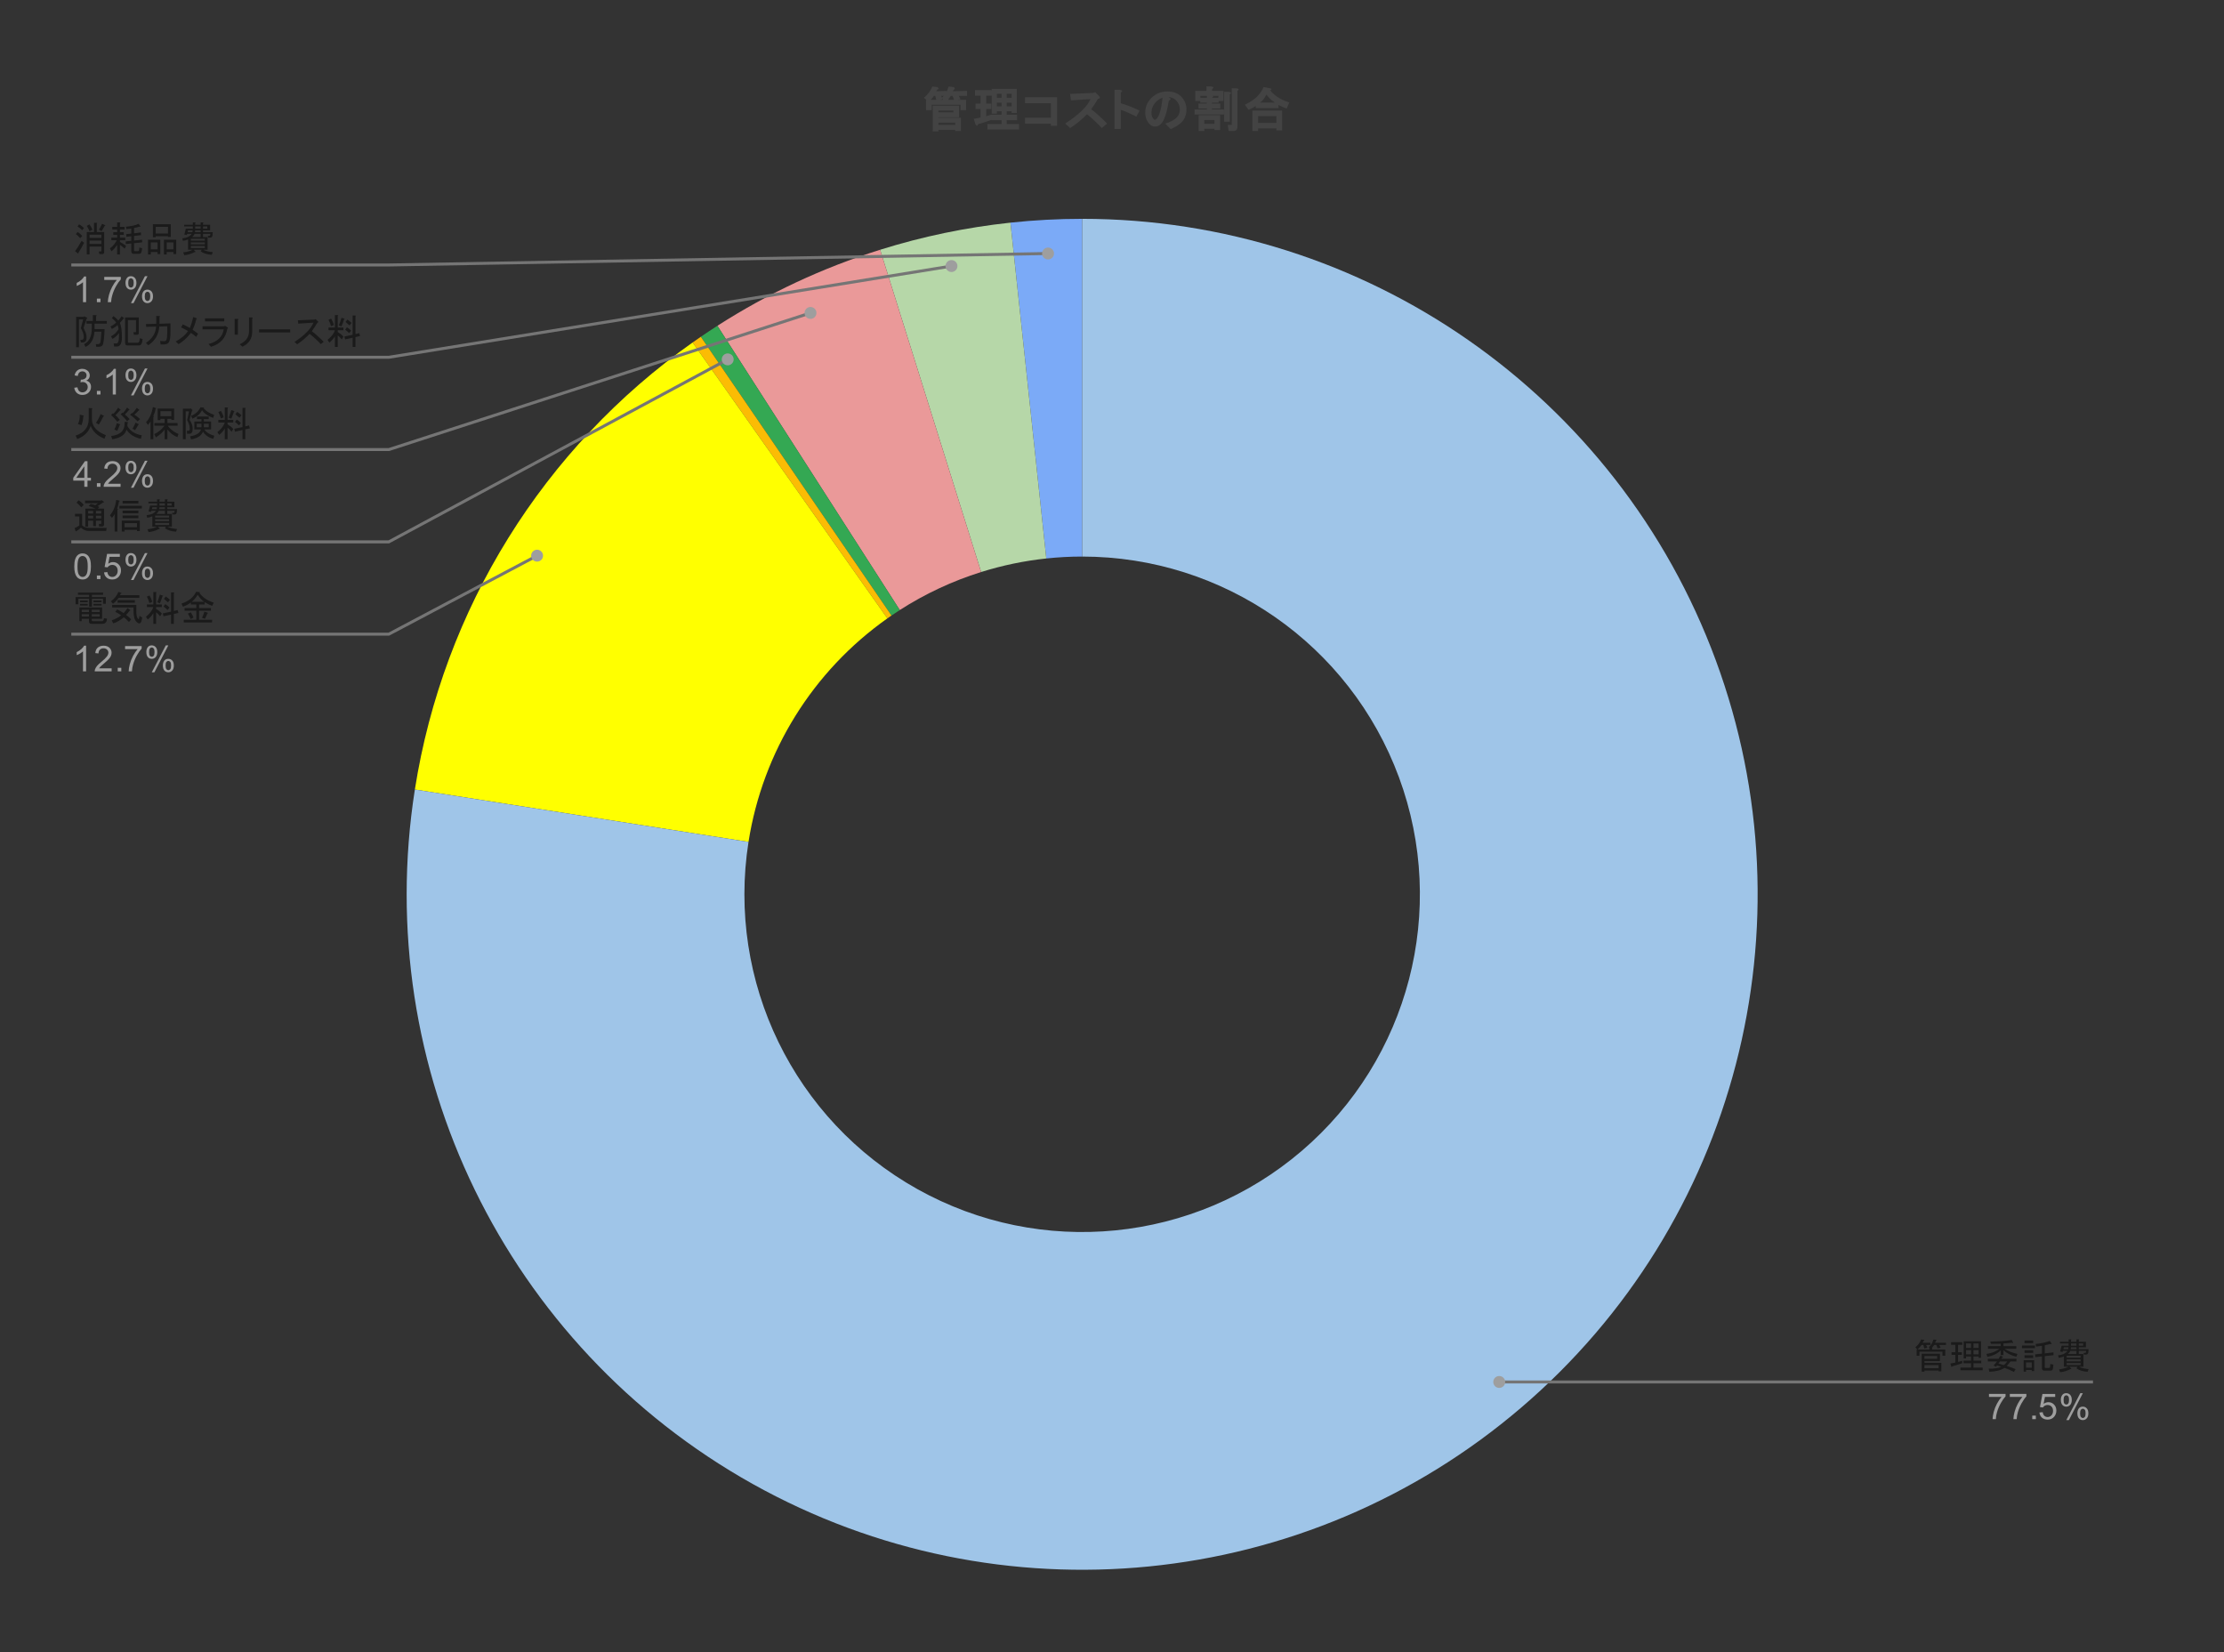
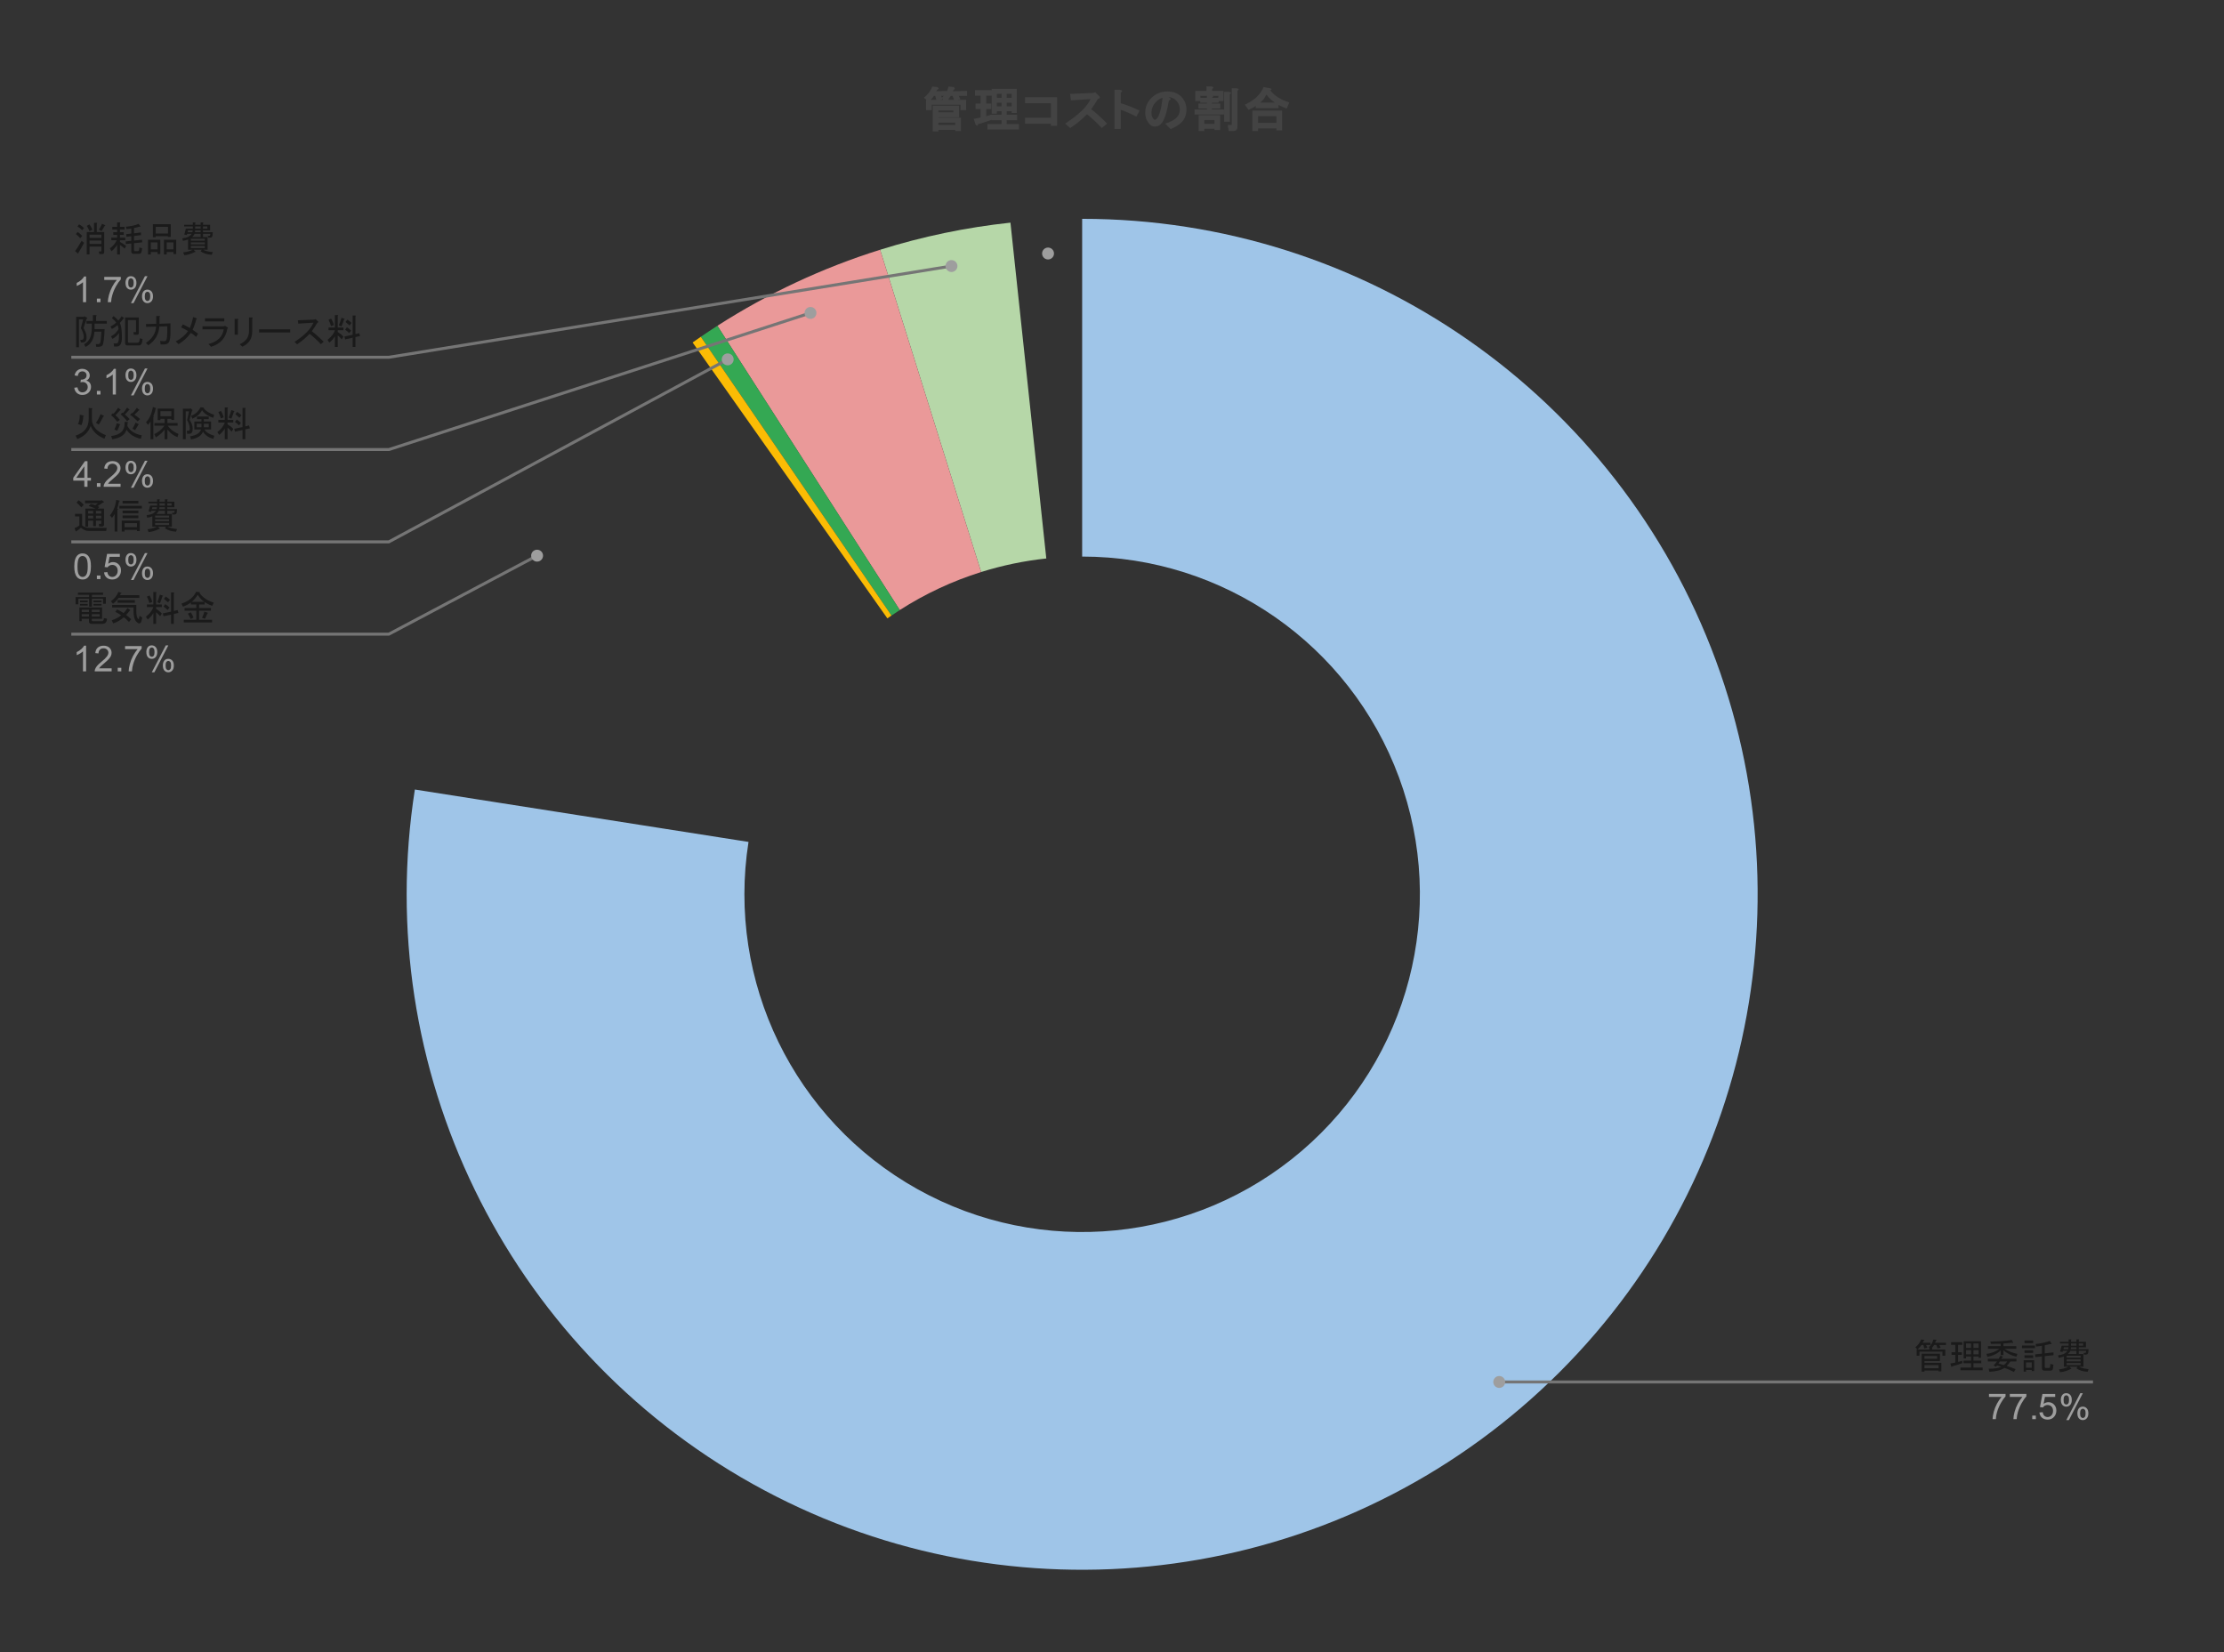
<svg xmlns="http://www.w3.org/2000/svg" version="1.1" viewBox="0.0 0.0 747.0 555.0" fill="none" stroke="none" stroke-linecap="square" stroke-miterlimit="10" width="747" height="555">
  <rect x="0.0" y="0.0" width="747.0" height="555.0" fill="#333333" stroke="none" />
  <path fill="#ffffff" fill-opacity="0.0" d="M0 0L747.0 0L747.0 555.0L0 555.0L0 0Z" fill-rule="nonzero" />
-   <path fill="#7baaf7" d="M339.389 74.782C347.389 73.928 355.429 73.5 363.475 73.5L363.475 186.938C359.452 186.938 355.432 187.151 351.432 187.579Z" fill-rule="nonzero" />
  <path fill="#b6d7a8" d="M295.608 83.889C309.866 79.419 324.531 76.369 339.389 74.782L351.432 187.579C344.003 188.372 336.671 189.897 329.541 192.132Z" fill-rule="nonzero" />
  <path fill="#ea9999" d="M240.954 109.427C257.954 98.52 276.334 89.931 295.608 83.889L329.541 192.132C319.905 195.153 310.715 199.447 302.215 204.901Z" fill-rule="nonzero" />
  <path fill="#34a853" d="M235.389 113.115C237.226 111.858 239.081 110.629 240.954 109.427L302.215 204.901C301.278 205.502 300.351 206.117 299.432 206.745Z" fill-rule="nonzero" />
  <path fill="#fbbc04" d="M232.633 115.03C233.547 114.385 234.466 113.746 235.389 113.115L299.432 206.745C298.971 207.061 298.511 207.38 298.054 207.703Z" fill-rule="nonzero" />
-   <path fill="#ffff00" d="M139.345 265.186C148.861 204.58 182.515 150.411 232.633 115.03L298.054 207.703C272.995 225.393 256.168 252.478 251.41 282.781Z" fill-rule="nonzero" />
  <path fill="#9fc5e8" d="M363.475 73.5C458.462 73.5 543.394 132.673 576.301 221.778C609.207 310.883 583.122 411.055 510.935 472.793C438.748 534.531 335.742 544.764 252.82 498.435C169.897 452.106 124.613 359.024 139.345 265.186L251.41 282.781C244.044 329.7 266.686 376.24 308.147 399.405C349.609 422.569 401.111 417.453 437.205 386.584C473.299 355.715 486.341 305.629 469.888 261.076C453.434 216.524 410.969 186.938 363.475 186.938Z" fill-rule="nonzero" />
  <path fill="#1a1a1a" d="M28.247 81.547Q27.309 83.375 26.325 84.922Q26.419 85.391 26.184 85.156L25.2 84.312Q26.044 83.328 27.403 80.891L28.247 81.547ZM33.216 77.141Q33.684 76.438 34.294 75.172L35.231 75.594Q35.559 75.828 35.184 75.828Q34.434 77.188 34.106 77.609L33.216 77.141ZM26.934 80.0Q26.231 79.156 25.481 78.641L26.044 77.938Q26.887 78.406 27.637 79.25L26.934 80.0ZM34.059 82.812L30.075 82.812L30.075 85.438L29.137 85.438L29.137 77.938L31.575 77.938L31.575 74.844L32.466 74.844Q32.841 74.891 32.513 75.125L32.513 77.938L34.997 77.938L34.997 84.688Q34.997 85.344 34.341 85.344L33.356 85.344L33.216 84.453L33.872 84.453Q34.059 84.453 34.059 84.266L34.059 82.812ZM30.075 77.656Q29.653 76.672 29.137 75.875L30.028 75.359Q30.684 76.203 31.059 77.188L30.075 77.656ZM30.075 78.828L30.075 79.906L34.059 79.906L34.059 78.828L30.075 78.828ZM30.075 81.922L34.059 81.922L34.059 80.797L30.075 80.797L30.075 81.922ZM27.591 77.328Q26.887 76.578 26.044 76.062L26.559 75.359Q27.544 75.875 28.2 76.625L27.591 77.328ZM44.091 81.781L42.263 81.969L42.216 81.078L44.091 80.891L44.091 79.344L42.45 79.531L42.403 78.641L44.091 78.453L44.091 76.766Q43.106 76.906 42.497 76.953L42.263 76.156Q45.216 75.875 46.528 75.172L47.184 76.016Q47.231 76.25 46.903 76.109Q46.013 76.391 45.028 76.578L45.028 78.359L47.325 78.078L47.372 78.969L45.028 79.25L45.028 80.797L47.7 80.516L47.747 81.406L45.028 81.688L45.028 84.031Q45.028 84.359 45.309 84.359L46.294 84.359Q46.669 84.359 46.716 83.938L46.809 83.141L47.747 83.375L47.559 84.5Q47.419 85.25 46.716 85.25L44.934 85.25Q44.091 85.25 44.091 84.406L44.091 81.781ZM41.888 83.516Q40.95 82.672 40.294 82.25L40.294 85.484L39.356 85.484L39.356 82.25Q38.419 83.656 37.434 84.406L36.919 83.422Q38.419 82.344 39.216 80.703L37.388 80.703L37.388 79.812L39.356 79.812L39.356 78.875L38.044 78.875L38.044 77.984L39.356 77.984L39.356 77.094L37.716 77.094L37.716 76.203L39.356 76.203L39.356 74.703L40.247 74.703Q40.622 74.75 40.294 74.984L40.294 76.203L41.841 76.203L41.841 77.094L40.294 77.094L40.294 77.984L41.559 77.984L41.559 78.875L40.294 78.875L40.294 79.812L42.075 79.812L42.075 80.703L40.294 80.703L40.294 81.266Q41.231 81.734 42.356 82.578L41.888 83.516ZM56.419 79.344L52.294 79.344L52.294 79.672L51.356 79.672L51.356 75.312L57.356 75.312L57.356 79.578L56.419 79.578L56.419 79.344ZM52.294 78.453L56.419 78.453L56.419 76.203L52.294 76.203L52.294 78.453ZM58.247 84.641L55.997 84.641L55.997 85.484L55.059 85.484L55.059 80.516L59.184 80.516L59.184 85.344L58.247 85.344L58.247 84.641ZM55.997 81.406L55.997 83.75L58.247 83.75L58.247 81.406L55.997 81.406ZM50.653 81.406L50.653 83.75L52.903 83.75L52.903 81.406L50.653 81.406ZM52.903 84.641L50.653 84.641L50.653 85.484L49.716 85.484L49.716 80.516L53.841 80.516L53.841 85.344L52.903 85.344L52.903 84.641ZM67.763 83.891L65.044 83.891L65.653 84.5Q65.747 84.688 65.372 84.688Q63.591 85.578 61.903 85.719L61.528 84.781Q63.731 84.453 64.716 83.891L63.169 83.891L63.169 80.422Q62.419 80.75 61.434 80.891L61.247 80.047Q63.544 79.812 64.388 78.547L62.841 78.547L62.747 78.922L61.903 78.781L62.419 76.812L64.763 76.812L64.763 76.062L61.856 76.062L61.856 75.5L64.763 75.5L64.763 74.703L65.513 74.703Q65.888 74.75 65.559 74.984L65.559 75.5L67.388 75.5L67.388 74.703L68.138 74.703Q68.513 74.75 68.184 74.984L68.184 75.5L70.575 75.5L70.575 77.375L68.184 77.375L68.184 77.984L71.466 77.984L71.372 79.062Q71.325 79.812 70.528 79.812L69.919 79.812L69.778 79.25L70.2 79.25Q70.575 79.25 70.622 78.828L70.669 78.547L68.184 78.547L68.184 79.625L69.731 79.625L69.731 83.891L68.231 83.891Q69.45 84.5 71.466 84.688L71.138 85.578Q68.747 85.438 67.388 84.406L67.763 83.891ZM65.325 78.547Q65.184 79.016 64.528 79.625L67.388 79.625L67.388 78.547L65.325 78.547ZM68.794 80.188L64.106 80.188L64.106 80.844L68.794 80.844L68.794 80.188ZM64.106 82.062L68.794 82.062L68.794 81.406L64.106 81.406L64.106 82.062ZM68.794 82.625L64.106 82.625L64.106 83.328L68.794 83.328L68.794 82.625ZM64.622 77.984Q64.669 77.75 64.716 77.375L63.169 77.375L63.028 77.984L64.622 77.984ZM67.388 77.984L67.388 77.375L65.559 77.375Q65.513 77.75 65.466 77.984L67.388 77.984ZM69.638 76.812L69.638 76.062L68.184 76.062L68.184 76.812L69.638 76.812ZM67.388 76.812L67.388 76.062L65.559 76.062L65.559 76.812L67.388 76.812Z" fill-rule="nonzero" />
  <path fill="#9e9e9e" d="M28.919 101.5L27.872 101.5L27.872 94.781Q27.481 95.141 26.856 95.516Q26.247 95.875 25.762 96.047L25.762 95.031Q26.637 94.609 27.294 94.031Q27.966 93.438 28.247 92.875L28.919 92.875L28.919 101.5ZM32.544 101.5L32.544 100.297L33.747 100.297L33.747 101.5L32.544 101.5ZM35.013 94.031L35.013 93.016L40.575 93.016L40.575 93.844Q39.763 94.719 38.95 96.172Q38.153 97.609 37.716 99.141Q37.388 100.219 37.309 101.5L36.216 101.5Q36.231 100.484 36.606 99.047Q36.997 97.609 37.7 96.281Q38.419 94.953 39.231 94.031L35.013 94.031ZM42.153 94.969Q42.153 94.047 42.606 93.406Q43.075 92.766 43.95 92.766Q44.763 92.766 45.294 93.344Q45.825 93.922 45.825 95.031Q45.825 96.125 45.278 96.719Q44.747 97.297 43.966 97.297Q43.184 97.297 42.669 96.719Q42.153 96.141 42.153 94.969ZM43.981 93.484Q43.591 93.484 43.325 93.828Q43.075 94.172 43.075 95.078Q43.075 95.906 43.325 96.25Q43.591 96.578 43.981 96.578Q44.388 96.578 44.638 96.234Q44.903 95.891 44.903 95.0Q44.903 94.156 44.638 93.828Q44.372 93.484 43.981 93.484ZM43.981 101.812L48.684 92.766L49.544 92.766L44.856 101.812L43.981 101.812ZM47.7 99.484Q47.7 98.562 48.153 97.922Q48.622 97.281 49.513 97.281Q50.325 97.281 50.856 97.859Q51.388 98.422 51.388 99.547Q51.388 100.641 50.841 101.234Q50.309 101.812 49.513 101.812Q48.747 101.812 48.216 101.234Q47.7 100.656 47.7 99.484ZM49.544 98.0Q49.138 98.0 48.872 98.344Q48.622 98.688 48.622 99.594Q48.622 100.406 48.888 100.75Q49.153 101.094 49.544 101.094Q49.934 101.094 50.2 100.75Q50.466 100.406 50.466 99.5Q50.466 98.672 50.2 98.344Q49.934 98.0 49.544 98.0Z" fill-rule="nonzero" />
-   <path stroke="#757575" stroke-width="1.0" stroke-linecap="butt" d="M24.45 89.0L130.6 89.0L352.018 85.148" fill-rule="nonzero" />
  <path fill="#9e9e9e" d="M354.018 85.148C354.018 84.044 353.122 83.148 352.018 83.148C350.913 83.148 350.018 84.044 350.018 85.148C350.018 86.253 350.913 87.148 352.018 87.148C353.122 87.148 354.018 86.253 354.018 85.148" fill-rule="nonzero" />
  <path fill="#1a1a1a" d="M31.716 111.422Q31.434 115.266 28.716 116.531L28.247 115.594Q30.825 114.328 30.825 110.25L30.825 108.703L29.044 108.703L29.044 107.812L31.2 107.812L31.2 105.844L32.231 105.844Q32.7 105.938 32.278 106.219L32.278 107.812L35.888 107.812L35.888 108.703L31.762 108.703L31.762 110.531L35.138 110.531Q34.95 114.656 34.575 115.688Q34.294 116.484 33.075 116.484L32.325 116.484L32.184 115.594L32.888 115.594Q33.497 115.594 33.684 115.078Q33.872 114.516 34.059 111.422L31.716 111.422ZM28.997 112.453Q29.419 115.031 27.731 115.031L27.169 115.031L26.981 114.141L27.45 114.141Q28.247 114.141 28.106 112.734Q28.012 111.797 27.169 110.203L27.919 107.297L26.512 107.297L26.512 116.625L25.575 116.625L25.575 106.406L28.2 106.406L28.294 106.219L29.278 106.734Q29.466 106.922 29.137 106.969L28.059 110.156Q28.856 111.656 28.997 112.453ZM46.106 115.125Q46.763 115.125 46.856 114.375L46.95 113.625L47.888 113.859L47.794 114.609Q47.606 116.016 46.669 116.016L42.778 116.016Q42.028 116.016 42.028 115.219L42.028 106.641L46.622 106.641L46.622 111.797Q46.622 112.453 46.013 112.453L44.981 112.453L44.794 111.562L45.497 111.562Q45.684 111.562 45.684 111.375L45.684 107.531L42.966 107.531L42.966 114.75Q42.966 115.125 43.294 115.125L46.106 115.125ZM40.95 113.344Q40.95 116.391 39.216 116.391L38.325 116.391L38.184 115.359L39.075 115.359Q39.966 115.359 39.966 113.062Q39.966 112.406 39.966 111.891Q38.888 113.297 37.763 113.812L37.294 112.969Q38.841 112.172 39.825 110.531Q39.638 109.453 39.497 109.172Q38.653 109.969 37.575 110.484L37.106 109.641Q38.231 109.125 39.028 108.328Q38.606 107.672 37.575 106.828L38.138 106.172Q39.169 106.922 39.731 107.672Q40.341 107.016 40.856 106.219L41.653 106.828Q41.794 107.016 41.466 107.016Q40.856 107.812 40.247 108.469Q40.95 109.781 40.95 113.344ZM56.184 109.594L53.513 109.688Q53.231 113.672 49.809 115.969L49.013 115.172Q52.247 113.016 52.434 109.688L49.106 109.781L49.013 108.844L52.481 108.75L52.481 106.125L53.466 106.125Q53.981 106.219 53.559 106.5L53.559 108.75L57.263 108.609L57.263 111.516Q57.263 113.812 56.841 114.75Q56.419 115.688 55.059 115.688L53.934 115.688L53.794 114.516Q54.497 114.609 55.013 114.609Q55.716 114.609 55.903 114.141Q56.184 113.391 56.184 111.516L56.184 109.594ZM59.013 114.703Q61.872 113.156 63.138 111.188Q61.825 110.391 60.841 109.969L61.403 108.938Q62.434 109.406 63.747 110.156Q64.403 108.797 64.872 106.5L65.997 106.875Q66.325 106.969 65.95 107.156Q65.341 109.5 64.684 110.766Q65.809 111.516 66.513 112.078L65.903 113.156Q64.966 112.359 64.122 111.797Q62.388 114.141 59.997 115.594L59.013 114.703ZM70.028 115.547Q74.575 114.375 75.138 110.625L68.013 110.625L68.013 109.594L75.184 109.594L75.606 109.453L76.45 109.969Q76.731 110.203 76.356 110.391Q75.606 115.078 70.872 116.484L70.028 115.547ZM75.325 107.953L68.856 107.953L68.856 106.922L75.325 106.922L75.325 107.953ZM84.716 111.375Q84.716 114.891 81.434 116.438L80.497 115.641Q83.591 114.234 83.638 111.328L83.638 106.641L84.622 106.641Q85.091 106.734 84.716 107.016L84.716 111.375ZM79.888 112.406L78.809 112.406L78.809 107.109L79.841 107.109Q80.309 107.156 79.888 107.484L79.888 112.406ZM87.013 111.656L87.013 110.625L97.466 110.625L97.466 111.656L87.013 111.656ZM104.731 111.234Q106.747 112.781 108.716 114.797L107.778 115.594Q105.809 113.531 103.981 112.125Q102.153 114.094 99.809 115.641L98.919 114.844Q103.888 111.609 105.294 108.375L100.184 108.703L100.044 107.578L105.481 107.344L106.044 107.203L106.794 107.953Q107.122 108.281 106.606 108.375Q105.716 109.922 104.731 111.234ZM110.013 114.141Q111.981 112.594 112.497 110.906L110.341 110.906L110.341 110.016L112.497 110.016L112.497 105.844L113.388 105.844Q113.763 105.891 113.434 106.125L113.434 110.016L115.356 110.016L115.356 110.906L113.434 110.906L113.434 111.516Q114.606 112.219 115.356 113.062L114.794 114.0Q114.044 113.109 113.434 112.641L113.434 116.531L112.497 116.531L112.497 112.922Q111.888 114.047 110.622 115.078L110.013 114.141ZM113.809 109.266Q114.278 108.234 114.7 106.734L115.684 107.062Q115.919 107.25 115.591 107.25Q115.122 108.656 114.7 109.641L113.809 109.266ZM111.231 107.016Q111.888 108.141 112.122 109.172L111.184 109.547Q110.95 108.609 110.341 107.391L111.231 107.016ZM119.341 105.984Q119.716 106.031 119.388 106.266L119.388 112.219L120.653 111.891L120.934 112.875L119.388 113.203L119.388 116.531L118.45 116.531L118.45 113.438L115.919 114.0L115.684 113.016L118.45 112.453L118.45 105.984L119.341 105.984ZM116.669 107.344Q117.559 107.906 118.075 108.469L117.419 109.312Q116.997 108.891 116.059 108.141L116.669 107.344ZM116.528 109.922Q117.231 110.344 117.934 111.047L117.278 111.891Q116.716 111.281 115.919 110.719L116.528 109.922Z" fill-rule="nonzero" />
  <path fill="#9e9e9e" d="M24.95 130.234L26.012 130.094Q26.184 130.984 26.622 131.391Q27.059 131.781 27.684 131.781Q28.434 131.781 28.95 131.266Q29.466 130.75 29.466 129.984Q29.466 129.266 28.981 128.797Q28.512 128.312 27.778 128.312Q27.481 128.312 27.028 128.438L27.153 127.5Q27.262 127.516 27.325 127.516Q27.997 127.516 28.528 127.172Q29.075 126.812 29.075 126.078Q29.075 125.5 28.684 125.125Q28.294 124.734 27.669 124.734Q27.059 124.734 26.637 125.125Q26.231 125.516 26.122 126.281L25.059 126.094Q25.247 125.047 25.934 124.469Q26.622 123.875 27.637 123.875Q28.341 123.875 28.934 124.188Q29.528 124.484 29.841 125.0Q30.153 125.516 30.153 126.109Q30.153 126.656 29.856 127.125Q29.559 127.578 28.981 127.844Q29.731 128.016 30.153 128.578Q30.575 129.125 30.575 129.969Q30.575 131.094 29.747 131.875Q28.934 132.656 27.684 132.656Q26.559 132.656 25.809 131.984Q25.059 131.297 24.95 130.234ZM32.544 132.5L32.544 131.297L33.747 131.297L33.747 132.5L32.544 132.5ZM38.919 132.5L37.872 132.5L37.872 125.781Q37.481 126.141 36.856 126.516Q36.247 126.875 35.763 127.047L35.763 126.031Q36.638 125.609 37.294 125.031Q37.966 124.438 38.247 123.875L38.919 123.875L38.919 132.5ZM42.153 125.969Q42.153 125.047 42.606 124.406Q43.075 123.766 43.95 123.766Q44.763 123.766 45.294 124.344Q45.825 124.922 45.825 126.031Q45.825 127.125 45.278 127.719Q44.747 128.297 43.966 128.297Q43.184 128.297 42.669 127.719Q42.153 127.141 42.153 125.969ZM43.981 124.484Q43.591 124.484 43.325 124.828Q43.075 125.172 43.075 126.078Q43.075 126.906 43.325 127.25Q43.591 127.578 43.981 127.578Q44.388 127.578 44.638 127.234Q44.903 126.891 44.903 126.0Q44.903 125.156 44.638 124.828Q44.372 124.484 43.981 124.484ZM43.981 132.812L48.684 123.766L49.544 123.766L44.856 132.812L43.981 132.812ZM47.7 130.484Q47.7 129.562 48.153 128.922Q48.622 128.281 49.513 128.281Q50.325 128.281 50.856 128.859Q51.388 129.422 51.388 130.547Q51.388 131.641 50.841 132.234Q50.309 132.812 49.513 132.812Q48.747 132.812 48.216 132.234Q47.7 131.656 47.7 130.484ZM49.544 129.0Q49.138 129.0 48.872 129.344Q48.622 129.688 48.622 130.594Q48.622 131.406 48.888 131.75Q49.153 132.094 49.544 132.094Q49.934 132.094 50.2 131.75Q50.466 131.406 50.466 130.5Q50.466 129.672 50.2 129.344Q49.934 129.0 49.544 129.0Z" fill-rule="nonzero" />
  <path stroke="#757575" stroke-width="1.0" stroke-linecap="butt" d="M24.45 120.0L130.6 120.0L319.583 89.36" fill-rule="nonzero" />
  <path fill="#9e9e9e" d="M321.583 89.36C321.583 88.256 320.688 87.36 319.583 87.36C318.479 87.36 317.583 88.256 317.583 89.36C317.583 90.465 318.479 91.36 319.583 91.36C320.688 91.36 321.583 90.465 321.583 89.36" fill-rule="nonzero" />
  <path fill="#1a1a1a" d="M30.45 143.031Q29.466 146.078 25.95 147.484L25.387 146.312Q29.794 144.906 29.794 140.734L29.794 137.031L30.872 137.125Q31.153 137.219 30.872 137.5L30.872 140.734Q30.872 144.344 35.559 146.172L35.091 147.344Q31.575 145.938 30.45 143.031ZM34.669 139.938Q33.778 141.812 33.169 142.609L32.231 142.0Q33.075 140.875 33.778 139.094L34.809 139.609Q35.091 139.75 34.669 139.938ZM26.184 142.422Q26.841 141.203 26.794 139.281L27.966 139.562Q28.341 139.703 27.966 139.891Q27.966 141.25 27.356 142.797L26.184 142.422ZM42.684 141.484Q41.888 140.359 40.528 139.141L41.091 138.578L41.325 138.719Q41.934 138.109 42.684 136.891L43.388 137.5Q43.622 137.781 43.294 137.734Q42.591 138.578 41.934 139.234Q42.638 139.75 43.528 140.781L42.684 141.484ZM37.903 138.812L38.138 138.953Q38.934 138.109 39.684 136.938L40.434 137.547Q40.669 137.828 40.341 137.781Q39.263 139.0 38.747 139.469Q39.309 139.844 40.247 141.016L39.403 141.672Q38.278 140.219 37.294 139.422L37.903 138.812ZM46.716 137.594Q46.95 137.875 46.622 137.828Q45.825 138.719 45.122 139.281Q46.059 139.844 47.044 140.734L46.247 141.531Q44.747 139.984 43.669 139.328L44.278 138.719L44.466 138.812Q45.216 138.062 45.966 136.984L46.716 137.594ZM42.778 143.031Q43.997 145.516 47.606 146.219L47.325 147.391Q43.95 146.641 42.497 144.297Q41.794 146.922 37.716 147.531L37.341 146.453Q41.841 145.891 41.841 142.375L41.888 141.672L42.872 141.766Q43.247 141.812 42.872 142.047L42.778 143.031ZM46.434 142.703Q45.919 143.688 45.356 144.484L44.513 143.969Q45.075 143.078 45.544 141.953L46.575 142.469Q46.763 142.656 46.434 142.703ZM40.2 142.75Q39.872 143.734 39.356 144.719L38.419 144.25Q38.981 143.266 39.216 142.141L40.341 142.516Q40.528 142.703 40.2 142.75ZM55.294 144.297Q54.309 145.656 52.341 146.922L51.825 145.797Q53.841 144.906 55.247 142.984L51.872 142.984L51.872 142.094L55.294 142.094L55.294 140.688L53.888 140.688L53.888 141.109L52.95 141.109L52.95 137.219L58.481 137.219L58.481 141.062L57.544 141.062L57.544 140.688L56.231 140.688L56.231 142.094L59.653 142.094L59.653 142.984L56.325 142.984Q57.638 144.812 59.934 145.75L59.606 146.828Q57.638 146.078 56.231 144.25L56.231 147.531L55.294 147.531L55.294 144.297ZM52.247 137.312Q52.106 138.344 51.497 139.75L51.638 139.844Q51.825 140.031 51.497 140.078L51.497 147.531L50.559 147.531L50.559 141.578Q50.184 142.188 49.669 142.703L49.059 141.766Q50.747 140.125 51.356 136.703L52.388 137.078Q52.575 137.266 52.247 137.312ZM53.888 138.109L53.888 139.797L57.544 139.797L57.544 138.109L53.888 138.109ZM64.2 139.656Q66.356 138.859 67.341 136.797L68.466 136.891Q68.606 136.984 68.372 137.125Q69.591 138.578 71.934 139.328L71.606 140.359Q68.981 139.469 67.856 137.781Q66.966 139.562 64.622 140.641L64.2 139.656ZM63.731 143.828Q63.638 142.375 62.841 141.109L63.497 138.156L62.372 138.156L62.372 147.531L61.434 147.531L61.434 137.266L63.825 137.266L64.013 137.125L64.669 137.781L64.481 137.969L63.684 141.016Q64.669 142.469 64.716 143.828Q64.763 145.703 63.638 145.703L62.841 145.703L62.747 144.672L63.309 144.672Q63.778 144.672 63.731 143.828ZM68.184 145.0Q67.341 147.062 64.153 147.578L63.872 146.547Q66.919 146.078 67.528 144.25L65.278 144.25L65.278 141.578L67.669 141.578L67.669 140.781L66.169 140.781L66.169 139.891L70.106 139.891L70.106 140.781L68.466 140.781L68.466 141.578L70.903 141.578L70.903 144.25L68.653 144.25Q69.497 145.656 71.981 146.359L71.653 147.391Q69.356 146.828 68.184 145.0ZM68.466 143.5L70.106 143.5L70.106 142.328L68.466 142.328L68.466 143.5ZM66.075 143.5L67.669 143.5L67.669 142.328L66.075 142.328L66.075 143.5ZM73.013 145.141Q74.981 143.594 75.497 141.906L73.341 141.906L73.341 141.016L75.497 141.016L75.497 136.844L76.388 136.844Q76.763 136.891 76.434 137.125L76.434 141.016L78.356 141.016L78.356 141.906L76.434 141.906L76.434 142.516Q77.606 143.219 78.356 144.062L77.794 145.0Q77.044 144.109 76.434 143.641L76.434 147.531L75.497 147.531L75.497 143.922Q74.888 145.047 73.622 146.078L73.013 145.141ZM76.809 140.266Q77.278 139.234 77.7 137.734L78.684 138.062Q78.919 138.25 78.591 138.25Q78.122 139.656 77.7 140.641L76.809 140.266ZM74.231 138.016Q74.888 139.141 75.122 140.172L74.184 140.547Q73.95 139.609 73.341 138.391L74.231 138.016ZM82.341 136.984Q82.716 137.031 82.388 137.266L82.388 143.219L83.653 142.891L83.934 143.875L82.388 144.203L82.388 147.531L81.45 147.531L81.45 144.438L78.919 145.0L78.684 144.016L81.45 143.453L81.45 136.984L82.341 136.984ZM79.669 138.344Q80.559 138.906 81.075 139.469L80.419 140.312Q79.997 139.891 79.059 139.141L79.669 138.344ZM79.528 140.922Q80.231 141.344 80.934 142.047L80.278 142.891Q79.716 142.281 78.919 141.719L79.528 140.922Z" fill-rule="nonzero" />
  <path fill="#9e9e9e" d="M28.325 163.5L28.325 161.438L24.606 161.438L24.606 160.469L28.528 154.906L29.387 154.906L29.387 160.469L30.544 160.469L30.544 161.438L29.387 161.438L29.387 163.5L28.325 163.5ZM28.325 160.469L28.325 156.609L25.637 160.469L28.325 160.469ZM32.544 163.5L32.544 162.297L33.747 162.297L33.747 163.5L32.544 163.5ZM40.497 162.484L40.497 163.5L34.809 163.5Q34.809 163.125 34.934 162.766Q35.153 162.188 35.622 161.625Q36.106 161.062 37.013 160.328Q38.419 159.172 38.903 158.5Q39.403 157.828 39.403 157.234Q39.403 156.609 38.95 156.188Q38.497 155.75 37.778 155.75Q37.013 155.75 36.559 156.203Q36.106 156.656 36.091 157.469L35.013 157.359Q35.122 156.141 35.841 155.516Q36.575 154.875 37.809 154.875Q39.044 154.875 39.763 155.562Q40.481 156.25 40.481 157.266Q40.481 157.781 40.263 158.281Q40.059 158.766 39.559 159.328Q39.075 159.875 37.95 160.828Q36.997 161.625 36.716 161.922Q36.45 162.203 36.278 162.484L40.497 162.484ZM42.153 156.969Q42.153 156.047 42.606 155.406Q43.075 154.766 43.95 154.766Q44.763 154.766 45.294 155.344Q45.825 155.922 45.825 157.031Q45.825 158.125 45.278 158.719Q44.747 159.297 43.966 159.297Q43.184 159.297 42.669 158.719Q42.153 158.141 42.153 156.969ZM43.981 155.484Q43.591 155.484 43.325 155.828Q43.075 156.172 43.075 157.078Q43.075 157.906 43.325 158.25Q43.591 158.578 43.981 158.578Q44.388 158.578 44.638 158.234Q44.903 157.891 44.903 157.0Q44.903 156.156 44.638 155.828Q44.372 155.484 43.981 155.484ZM43.981 163.812L48.684 154.766L49.544 154.766L44.856 163.812L43.981 163.812ZM47.7 161.484Q47.7 160.562 48.153 159.922Q48.622 159.281 49.513 159.281Q50.325 159.281 50.856 159.859Q51.388 160.422 51.388 161.547Q51.388 162.641 50.841 163.234Q50.309 163.812 49.513 163.812Q48.747 163.812 48.216 163.234Q47.7 162.656 47.7 161.484ZM49.544 160.0Q49.138 160.0 48.872 160.344Q48.622 160.688 48.622 161.594Q48.622 162.406 48.888 162.75Q49.153 163.094 49.544 163.094Q49.934 163.094 50.2 162.75Q50.466 162.406 50.466 161.5Q50.466 160.672 50.2 160.344Q49.934 160.0 49.544 160.0Z" fill-rule="nonzero" />
  <path stroke="#757575" stroke-width="1.0" stroke-linecap="butt" d="M24.45 151.0L130.6 151.0L272.231 105.11" fill-rule="nonzero" />
  <path fill="#9e9e9e" d="M274.231 105.11C274.231 104.006 273.335 103.11 272.231 103.11C271.126 103.11 270.231 104.006 270.231 105.11C270.231 106.215 271.126 107.11 272.231 107.11C273.335 107.11 274.231 106.215 274.231 105.11" fill-rule="nonzero" />
  <path fill="#1a1a1a" d="M29.841 178.344Q28.387 178.344 27.169 177.219Q26.606 177.875 25.434 178.531L25.059 177.359Q25.575 177.219 26.653 176.516L26.653 173.469L25.2 173.469L25.2 172.578L27.591 172.578L27.591 176.469Q28.528 177.312 30.028 177.312L35.841 177.312L35.653 178.344L29.841 178.344ZM30.497 169.25Q31.669 169.531 31.997 169.672L32.888 169.016L28.575 169.016L28.575 168.125L33.919 168.125L34.153 167.984L34.856 168.5Q35.138 168.734 34.622 168.781L32.794 170.0L33.403 170.281L32.841 170.844L34.95 170.844L34.95 176.188Q34.95 176.844 34.294 176.844L33.263 176.844L33.216 175.953L33.825 175.953Q34.013 175.953 34.013 175.766L34.013 174.875L32.231 174.875L32.231 176.703L31.294 176.703L31.294 174.875L29.606 174.875L29.606 176.891L28.669 176.891L28.669 170.844L32.138 170.844Q30.169 170.047 29.794 169.953L30.497 169.25ZM32.231 171.594L32.231 172.484L34.013 172.484L34.013 171.594L32.231 171.594ZM29.606 171.594L29.606 172.484L31.294 172.484L31.294 171.594L29.606 171.594ZM31.294 173.234L29.606 173.234L29.606 174.125L31.294 174.125L31.294 173.234ZM34.013 173.234L32.231 173.234L32.231 174.125L34.013 174.125L34.013 173.234ZM26.372 168.031Q27.637 168.828 28.106 169.578L27.309 170.422Q26.559 169.484 25.716 168.828L26.372 168.031ZM36.919 173.094Q38.7 170.984 39.028 167.891L40.106 168.172Q40.294 168.359 39.966 168.453Q39.731 169.812 39.356 170.891Q39.872 170.938 39.45 171.219L39.45 178.531L38.513 178.531L38.513 172.625Q38.184 173.281 37.622 173.938L36.919 173.094ZM46.013 175.719L41.841 175.719L41.841 177.078L46.013 177.078L46.013 175.719ZM40.903 174.828L46.95 174.828L46.95 178.391L46.013 178.391L46.013 177.969L41.841 177.969L41.841 178.531L40.903 178.531L40.903 174.828ZM41.184 174.031L41.184 173.141L46.481 173.141L46.481 174.031L41.184 174.031ZM41.184 172.391L41.184 171.5L46.481 171.5L46.481 172.391L41.184 172.391ZM40.106 169.906L47.653 169.906L47.653 170.797L40.106 170.797L40.106 169.906ZM41.184 168.219L46.481 168.219L46.481 169.109L41.184 169.109L41.184 168.219ZM55.763 176.891L53.044 176.891L53.653 177.5Q53.747 177.688 53.372 177.688Q51.591 178.578 49.903 178.719L49.528 177.781Q51.731 177.453 52.716 176.891L51.169 176.891L51.169 173.422Q50.419 173.75 49.434 173.891L49.247 173.047Q51.544 172.812 52.388 171.547L50.841 171.547L50.747 171.922L49.903 171.781L50.419 169.812L52.763 169.812L52.763 169.062L49.856 169.062L49.856 168.5L52.763 168.5L52.763 167.703L53.513 167.703Q53.888 167.75 53.559 167.984L53.559 168.5L55.388 168.5L55.388 167.703L56.138 167.703Q56.513 167.75 56.184 167.984L56.184 168.5L58.575 168.5L58.575 170.375L56.184 170.375L56.184 170.984L59.466 170.984L59.372 172.062Q59.325 172.812 58.528 172.812L57.919 172.812L57.778 172.25L58.2 172.25Q58.575 172.25 58.622 171.828L58.669 171.547L56.184 171.547L56.184 172.625L57.731 172.625L57.731 176.891L56.231 176.891Q57.45 177.5 59.466 177.688L59.138 178.578Q56.747 178.438 55.388 177.406L55.763 176.891ZM53.325 171.547Q53.184 172.016 52.528 172.625L55.388 172.625L55.388 171.547L53.325 171.547ZM56.794 173.188L52.106 173.188L52.106 173.844L56.794 173.844L56.794 173.188ZM52.106 175.062L56.794 175.062L56.794 174.406L52.106 174.406L52.106 175.062ZM56.794 175.625L52.106 175.625L52.106 176.328L56.794 176.328L56.794 175.625ZM52.622 170.984Q52.669 170.75 52.716 170.375L51.169 170.375L51.028 170.984L52.622 170.984ZM55.388 170.984L55.388 170.375L53.559 170.375Q53.513 170.75 53.466 170.984L55.388 170.984ZM57.638 169.812L57.638 169.062L56.184 169.062L56.184 169.812L57.638 169.812ZM55.388 169.812L55.388 169.062L53.559 169.062L53.559 169.812L55.388 169.812Z" fill-rule="nonzero" />
  <path fill="#9e9e9e" d="M24.95 190.266Q24.95 188.734 25.262 187.812Q25.575 186.875 26.184 186.375Q26.809 185.875 27.747 185.875Q28.434 185.875 28.95 186.156Q29.481 186.438 29.825 186.969Q30.169 187.484 30.356 188.234Q30.544 188.984 30.544 190.266Q30.544 191.781 30.231 192.703Q29.934 193.625 29.309 194.141Q28.7 194.641 27.747 194.641Q26.512 194.641 25.794 193.75Q24.95 192.688 24.95 190.266ZM26.028 190.266Q26.028 192.375 26.528 193.078Q27.028 193.781 27.747 193.781Q28.481 193.781 28.966 193.078Q29.466 192.375 29.466 190.266Q29.466 188.141 28.966 187.453Q28.481 186.75 27.731 186.75Q27.012 186.75 26.575 187.359Q26.028 188.141 26.028 190.266ZM32.544 194.5L32.544 193.297L33.747 193.297L33.747 194.5L32.544 194.5ZM34.95 192.25L36.059 192.156Q36.184 192.969 36.622 193.375Q37.075 193.781 37.716 193.781Q38.466 193.781 38.997 193.203Q39.528 192.625 39.528 191.688Q39.528 190.781 39.013 190.266Q38.513 189.734 37.684 189.734Q37.184 189.734 36.763 189.969Q36.356 190.203 36.122 190.562L35.138 190.438L35.966 186.031L40.247 186.031L40.247 187.031L36.809 187.031L36.356 189.344Q37.122 188.797 37.966 188.797Q39.091 188.797 39.856 189.578Q40.638 190.359 40.638 191.594Q40.638 192.75 39.966 193.609Q39.138 194.641 37.716 194.641Q36.544 194.641 35.794 193.984Q35.059 193.328 34.95 192.25ZM42.153 187.969Q42.153 187.047 42.606 186.406Q43.075 185.766 43.95 185.766Q44.763 185.766 45.294 186.344Q45.825 186.922 45.825 188.031Q45.825 189.125 45.278 189.719Q44.747 190.297 43.966 190.297Q43.184 190.297 42.669 189.719Q42.153 189.141 42.153 187.969ZM43.981 186.484Q43.591 186.484 43.325 186.828Q43.075 187.172 43.075 188.078Q43.075 188.906 43.325 189.25Q43.591 189.578 43.981 189.578Q44.388 189.578 44.638 189.234Q44.903 188.891 44.903 188.0Q44.903 187.156 44.638 186.828Q44.372 186.484 43.981 186.484ZM43.981 194.812L48.684 185.766L49.544 185.766L44.856 194.812L43.981 194.812ZM47.7 192.484Q47.7 191.562 48.153 190.922Q48.622 190.281 49.513 190.281Q50.325 190.281 50.856 190.859Q51.388 191.422 51.388 192.547Q51.388 193.641 50.841 194.234Q50.309 194.812 49.513 194.812Q48.747 194.812 48.216 194.234Q47.7 193.656 47.7 192.484ZM49.544 191.0Q49.138 191.0 48.872 191.344Q48.622 191.688 48.622 192.594Q48.622 193.406 48.888 193.75Q49.153 194.094 49.544 194.094Q49.934 194.094 50.2 193.75Q50.466 193.406 50.466 192.5Q50.466 191.672 50.2 191.344Q49.934 191.0 49.544 191.0Z" fill-rule="nonzero" />
  <path stroke="#757575" stroke-width="1.0" stroke-linecap="butt" d="M24.45 182.0L130.6 182.0L244.424 120.707" fill-rule="nonzero" />
  <path fill="#9e9e9e" d="M246.424 120.707C246.424 119.602 245.529 118.707 244.424 118.707C243.32 118.707 242.424 119.602 242.424 120.707C242.424 121.811 243.32 122.707 244.424 122.707C245.529 122.707 246.424 121.811 246.424 120.707" fill-rule="nonzero" />
  <path fill="#1a1a1a" d="M35.934 207.797Q35.888 209.531 34.388 209.531L30.731 209.531Q29.887 209.531 29.887 208.734L29.887 207.844L27.45 207.844L27.45 208.641L26.653 208.641L26.653 204.047L34.294 204.047L34.294 207.844L30.825 207.844L30.825 208.266Q30.825 208.641 31.153 208.641L34.247 208.641Q34.856 208.641 34.903 207.609L35.934 207.797ZM27.45 207.094L29.887 207.094L29.887 206.297L27.45 206.297L27.45 207.094ZM27.45 205.547L29.887 205.547L29.887 204.797L27.45 204.797L27.45 205.547ZM30.825 207.094L33.497 207.094L33.497 206.297L30.825 206.297L30.825 207.094ZM30.825 205.547L33.497 205.547L33.497 204.797L30.825 204.797L30.825 205.547ZM26.887 202.266L26.887 201.703L29.466 201.703L29.466 202.266L26.887 202.266ZM29.466 203.391L26.887 203.391L26.887 202.828L29.466 202.828L29.466 203.391ZM31.387 203.391L31.387 202.828L34.106 202.828L34.106 203.391L31.387 203.391ZM31.387 202.266L31.387 201.703L34.106 201.703L34.106 202.266L31.387 202.266ZM34.622 199.781L30.872 199.781L30.872 200.531L35.559 200.531L35.559 202.781L34.622 202.781L34.622 201.094L30.872 201.094L30.872 203.766L29.934 203.766L29.934 201.094L26.325 201.094L26.325 202.969L25.387 202.969L25.387 200.531L29.934 200.531L29.934 199.781L26.184 199.781L26.184 199.031L34.622 199.031L34.622 199.781ZM42.356 206.531Q43.153 207.141 44.044 207.984L43.341 208.922Q42.309 207.844 41.606 207.328Q39.966 208.734 38.044 209.391L37.528 208.359Q39.497 207.656 40.716 206.672Q39.919 206.062 38.7 205.5L39.356 204.703Q40.669 205.312 41.513 205.922Q42.216 205.219 42.825 204.234L43.716 204.891Q43.903 205.125 43.575 205.078Q43.106 205.781 42.356 206.531ZM44.841 204.047L37.669 204.047L37.669 203.156L45.778 203.156L45.778 205.125Q45.778 207.094 46.294 207.75Q46.622 208.172 46.716 207.656Q46.856 206.953 46.856 206.859L47.794 207.422Q47.466 208.734 47.513 208.641Q46.997 210.094 45.731 208.734Q44.841 207.797 44.841 204.938L44.841 204.047ZM39.497 201.562L45.309 201.562L45.309 202.453L39.497 202.453L39.497 201.562ZM40.294 199.922L46.809 199.922L46.809 200.812L39.825 200.812Q39.028 202.031 37.95 202.781L37.247 201.984Q38.981 200.719 39.778 198.797L40.716 199.125Q40.903 199.312 40.575 199.359L40.294 199.922ZM49.013 207.141Q50.981 205.594 51.497 203.906L49.341 203.906L49.341 203.016L51.497 203.016L51.497 198.844L52.388 198.844Q52.763 198.891 52.434 199.125L52.434 203.016L54.356 203.016L54.356 203.906L52.434 203.906L52.434 204.516Q53.606 205.219 54.356 206.062L53.794 207.0Q53.044 206.109 52.434 205.641L52.434 209.531L51.497 209.531L51.497 205.922Q50.888 207.047 49.622 208.078L49.013 207.141ZM52.809 202.266Q53.278 201.234 53.7 199.734L54.684 200.062Q54.919 200.25 54.591 200.25Q54.122 201.656 53.7 202.641L52.809 202.266ZM50.231 200.016Q50.888 201.141 51.122 202.172L50.184 202.547Q49.95 201.609 49.341 200.391L50.231 200.016ZM58.341 198.984Q58.716 199.031 58.388 199.266L58.388 205.219L59.653 204.891L59.934 205.875L58.388 206.203L58.388 209.531L57.45 209.531L57.45 206.438L54.919 207.0L54.684 206.016L57.45 205.453L57.45 198.984L58.341 198.984ZM55.669 200.344Q56.559 200.906 57.075 201.469L56.419 202.312Q55.997 201.891 55.059 201.141L55.669 200.344ZM55.528 202.922Q56.231 203.344 56.934 204.047L56.278 204.891Q55.716 204.281 54.919 203.719L55.528 202.922ZM68.606 202.125Q67.528 201.469 66.403 199.781Q65.419 201.375 64.388 202.125L68.606 202.125ZM65.934 208.172L65.934 205.125L61.997 205.125L61.997 204.234L65.934 204.234L65.934 203.016L64.106 203.016L64.106 202.359Q62.981 203.25 61.434 203.766L60.966 202.734Q64.575 201.562 65.888 198.75L67.059 198.891Q67.294 198.938 67.013 199.172Q68.606 201.422 71.794 202.406L71.278 203.484Q69.919 203.016 68.747 202.219L68.747 203.016L66.872 203.016L66.872 204.234L70.856 204.234L70.856 205.125L66.872 205.125L66.872 208.172L71.231 208.172L71.231 209.062L61.716 209.062L61.716 208.172L65.934 208.172ZM64.059 207.938Q63.591 206.859 63.122 206.109L64.059 205.641Q64.575 206.391 64.997 207.422L64.059 207.938ZM67.856 207.516Q68.278 206.672 68.653 205.453L69.544 205.734Q70.153 205.875 69.638 206.062Q69.309 206.953 68.841 207.844L67.856 207.516Z" fill-rule="nonzero" />
  <path fill="#9e9e9e" d="M28.919 225.5L27.872 225.5L27.872 218.781Q27.481 219.141 26.856 219.516Q26.247 219.875 25.762 220.047L25.762 219.031Q26.637 218.609 27.294 218.031Q27.966 217.438 28.247 216.875L28.919 216.875L28.919 225.5ZM37.497 224.484L37.497 225.5L31.809 225.5Q31.809 225.125 31.934 224.766Q32.153 224.188 32.622 223.625Q33.106 223.062 34.013 222.328Q35.419 221.172 35.903 220.5Q36.403 219.828 36.403 219.234Q36.403 218.609 35.95 218.188Q35.497 217.75 34.778 217.75Q34.013 217.75 33.559 218.203Q33.106 218.656 33.091 219.469L32.013 219.359Q32.122 218.141 32.841 217.516Q33.575 216.875 34.809 216.875Q36.044 216.875 36.763 217.562Q37.481 218.25 37.481 219.266Q37.481 219.781 37.263 220.281Q37.059 220.766 36.559 221.328Q36.075 221.875 34.95 222.828Q33.997 223.625 33.716 223.922Q33.45 224.203 33.278 224.484L37.497 224.484ZM39.544 225.5L39.544 224.297L40.747 224.297L40.747 225.5L39.544 225.5ZM42.013 218.031L42.013 217.016L47.575 217.016L47.575 217.844Q46.763 218.719 45.95 220.172Q45.153 221.609 44.716 223.141Q44.388 224.219 44.309 225.5L43.216 225.5Q43.231 224.484 43.606 223.047Q43.997 221.609 44.7 220.281Q45.419 218.953 46.231 218.031L42.013 218.031ZM49.153 218.969Q49.153 218.047 49.606 217.406Q50.075 216.766 50.95 216.766Q51.763 216.766 52.294 217.344Q52.825 217.922 52.825 219.031Q52.825 220.125 52.278 220.719Q51.747 221.297 50.966 221.297Q50.184 221.297 49.669 220.719Q49.153 220.141 49.153 218.969ZM50.981 217.484Q50.591 217.484 50.325 217.828Q50.075 218.172 50.075 219.078Q50.075 219.906 50.325 220.25Q50.591 220.578 50.981 220.578Q51.388 220.578 51.638 220.234Q51.903 219.891 51.903 219.0Q51.903 218.156 51.638 217.828Q51.372 217.484 50.981 217.484ZM50.981 225.812L55.684 216.766L56.544 216.766L51.856 225.812L50.981 225.812ZM54.7 223.484Q54.7 222.562 55.153 221.922Q55.622 221.281 56.513 221.281Q57.325 221.281 57.856 221.859Q58.388 222.422 58.388 223.547Q58.388 224.641 57.841 225.234Q57.309 225.812 56.513 225.812Q55.747 225.812 55.216 225.234Q54.7 224.656 54.7 223.484ZM56.544 222.0Q56.138 222.0 55.872 222.344Q55.622 222.688 55.622 223.594Q55.622 224.406 55.888 224.75Q56.153 225.094 56.544 225.094Q56.934 225.094 57.2 224.75Q57.466 224.406 57.466 223.5Q57.466 222.672 57.2 222.344Q56.934 222.0 56.544 222.0Z" fill-rule="nonzero" />
  <path stroke="#757575" stroke-width="1.0" stroke-linecap="butt" d="M24.45 213.0L130.6 213.0L180.399 186.635" fill-rule="nonzero" />
  <path fill="#9e9e9e" d="M182.399 186.635C182.399 185.53 181.503 184.635 180.399 184.635C179.294 184.635 178.399 185.53 178.399 186.635C178.399 187.739 179.294 188.635 180.399 188.635C181.503 188.635 182.399 187.739 182.399 186.635" fill-rule="nonzero" />
  <path fill="#1a1a1a" d="M653.609 451L653.609 451.75L651.359 451.75L651.828 452.687L650.797 452.875L650.375 451.75L649.625 451.75Q649.344 452.219 648.969 452.64L648.969 453.25L653.375 453.25L653.375 455.359L652.438 455.359L652.438 454L644.703 454L644.703 455.359L643.766 455.359L643.766 453.25L643.953 453.25L643.344 452.5Q644.703 451.422 645.266 449.922L646.25 450.015Q646.484 450.156 646.156 450.297Q645.922 450.765 645.781 451L648.406 451L648.406 451.75L646.953 451.75L647.375 452.687L646.344 452.922L646.016 451.75L645.406 451.75Q644.891 452.5 644.047 453.25L648.031 453.25L648.031 452.734L647.844 452.5Q649.062 451.328 649.391 449.922L650.375 450.015Q650.562 450.156 650.281 450.297Q650.094 450.765 649.953 451L653.609 451ZM651.594 454.703L651.594 457.14L646.391 457.14L646.391 457.75L652.062 457.75L652.062 460.609L651.125 460.609L651.125 460.328L646.391 460.328L646.391 460.703L645.453 460.703L645.453 454.703L651.594 454.703ZM651.125 458.5L646.391 458.5L646.391 459.578L651.125 459.578L651.125 458.5ZM650.656 455.453L646.391 455.453L646.391 456.39L650.656 456.39L650.656 455.453ZM659.141 457.844Q657.312 458.5 655.719 458.922Q655.578 459.297 655.438 459.062L655.109 457.984L656.75 457.656L656.75 455.078L655.484 455.078L655.484 454.187L656.75 454.187L656.75 451.703L655.344 451.703L655.344 450.812L659.094 450.812L659.094 451.703L657.688 451.703L657.688 454.187L658.953 454.187L658.953 455.078L657.688 455.078L657.688 457.422Q658.062 457.375 659.047 457.047L659.141 457.844ZM662.844 455.64L662.844 457L665.469 457L665.469 457.89L662.844 457.89L662.844 459.344L665.938 459.344L665.938 460.234L658.484 460.234L658.484 459.344L662.047 459.344L662.047 457.89L659.516 457.89L659.516 457L662.047 457L662.047 455.64L660.359 455.64L660.359 456.25L659.562 456.25L659.562 450.484L665.375 450.484L665.375 456.062L664.578 456.062L664.578 455.64L662.844 455.64ZM664.578 453.484L662.844 453.484L662.844 454.89L664.578 454.89L664.578 453.484ZM664.578 451.234L662.844 451.234L662.844 452.734L664.578 452.734L664.578 451.234ZM662.047 452.734L662.047 451.234L660.359 451.234L660.359 452.734L662.047 452.734ZM662.047 453.484L660.359 453.484L660.359 454.89L662.047 454.89L662.047 453.484ZM669.641 458.594Q670.109 458.125 670.766 457.281L667.672 457.281L667.672 456.39L671.281 456.39Q671.75 455.687 671.938 455.312L672.688 455.687Q672.969 455.828 672.547 455.922Q672.406 456.156 672.219 456.39L677.281 456.39L677.281 457.281L675.266 457.281Q674.516 458.359 674.0 458.781Q675.359 459.203 677.0 459.859L676.438 460.797Q674.797 459.953 673.25 459.437Q671.609 460.609 668.188 460.75L667.953 459.719Q670.719 459.765 672.219 459.062Q671.609 458.922 670.766 458.64Q670.531 458.922 670.344 459.062L669.641 458.594ZM673.062 458.5Q673.625 458.078 674.188 457.281L671.75 457.281Q671.516 457.656 671.234 457.984Q672.078 458.219 673.062 458.5ZM668.516 450.578Q672.641 450.578 675.734 450.062L676.156 450.906Q676.344 451.234 675.781 451Q674.141 451.187 672.922 451.234L672.922 452.125L677.234 452.125L677.234 453.015L673.297 453.015Q674.891 454.14 677.609 454.75L677.281 455.687Q674.656 455.078 672.922 453.531L672.922 455.125L671.984 455.125L671.984 453.578Q670.297 455.219 667.531 455.734L667.203 454.75Q669.922 454.375 671.562 453.015L667.719 453.015L667.719 452.125L671.984 452.125L671.984 451.328Q670.344 451.375 668.703 451.375L668.516 450.578ZM689.094 451.281Q689.188 451.562 688.719 451.422Q687.688 451.656 686.797 451.844L686.797 454.562L689.703 454.234L689.75 455.172L686.797 455.5L686.797 459.109Q686.797 459.484 687.125 459.484L688.203 459.484Q688.531 459.484 688.578 459.062L688.672 458.125L689.703 458.359L689.562 459.578Q689.469 460.375 688.672 460.375L686.703 460.375Q685.859 460.375 685.859 459.578L685.859 455.594L683.609 455.828L683.562 454.89L685.859 454.656L685.859 452.031Q684.828 452.172 683.891 452.265L683.703 451.422Q686.469 451.14 688.484 450.39L689.094 451.281ZM682.906 456.109L680.0 456.109L680.0 455.219L682.906 455.219L682.906 456.109ZM682.906 451.14L680.0 451.14L680.0 450.25L682.906 450.25L682.906 451.14ZM683.516 452.828L679.156 452.828L679.156 451.937L683.516 451.937L683.516 452.828ZM682.906 454.422L680.0 454.422L680.0 453.531L682.906 453.531L682.906 454.422ZM683.234 460.515L682.438 460.515L682.438 460.14L680.516 460.14L680.516 460.703L679.719 460.703L679.719 456.859L683.234 456.859L683.234 460.515ZM682.438 459.39L682.438 457.609L680.516 457.609L680.516 459.39L682.438 459.39ZM697.812 459.062L695.094 459.062L695.703 459.672Q695.797 459.859 695.422 459.859Q693.641 460.75 691.953 460.89L691.578 459.953Q693.781 459.625 694.766 459.062L693.219 459.062L693.219 455.594Q692.469 455.922 691.484 456.062L691.297 455.219Q693.594 454.984 694.438 453.719L692.891 453.719L692.797 454.094L691.953 453.953L692.469 451.984L694.812 451.984L694.812 451.234L691.906 451.234L691.906 450.672L694.812 450.672L694.812 449.875L695.562 449.875Q695.938 449.922 695.609 450.156L695.609 450.672L697.438 450.672L697.438 449.875L698.188 449.875Q698.562 449.922 698.234 450.156L698.234 450.672L700.625 450.672L700.625 452.547L698.234 452.547L698.234 453.156L701.516 453.156L701.422 454.234Q701.375 454.984 700.578 454.984L699.969 454.984L699.828 454.422L700.25 454.422Q700.625 454.422 700.672 454L700.719 453.719L698.234 453.719L698.234 454.797L699.781 454.797L699.781 459.062L698.281 459.062Q699.5 459.672 701.516 459.859L701.188 460.75Q698.797 460.609 697.438 459.578L697.812 459.062ZM695.375 453.719Q695.234 454.187 694.578 454.797L697.438 454.797L697.438 453.719L695.375 453.719ZM698.844 455.359L694.156 455.359L694.156 456.015L698.844 456.015L698.844 455.359ZM694.156 457.234L698.844 457.234L698.844 456.578L694.156 456.578L694.156 457.234ZM698.844 457.797L694.156 457.797L694.156 458.5L698.844 458.5L698.844 457.797ZM694.672 453.156Q694.719 452.922 694.766 452.547L693.219 452.547L693.078 453.156L694.672 453.156ZM697.438 453.156L697.438 452.547L695.609 452.547Q695.562 452.922 695.516 453.156L697.438 453.156ZM699.688 451.984L699.688 451.234L698.234 451.234L698.234 451.984L699.688 451.984ZM697.438 451.984L697.438 451.234L695.609 451.234L695.609 451.984L697.438 451.984Z" fill-rule="nonzero" />
  <path fill="#9e9e9e" d="M668.062 469.203L668.062 468.187L673.625 468.187L673.625 469.015Q672.812 469.89 672.0 471.344Q671.203 472.781 670.766 474.312Q670.438 475.39 670.359 476.672L669.266 476.672Q669.281 475.656 669.656 474.219Q670.047 472.781 670.75 471.453Q671.469 470.125 672.281 469.203L668.062 469.203ZM675.062 469.203L675.062 468.187L680.625 468.187L680.625 469.015Q679.812 469.89 679.0 471.344Q678.203 472.781 677.766 474.312Q677.438 475.39 677.359 476.672L676.266 476.672Q676.281 475.656 676.656 474.219Q677.047 472.781 677.75 471.453Q678.469 470.125 679.281 469.203L675.062 469.203ZM682.594 476.672L682.594 475.469L683.797 475.469L683.797 476.672L682.594 476.672ZM685.0 474.422L686.109 474.328Q686.234 475.14 686.672 475.547Q687.125 475.953 687.766 475.953Q688.516 475.953 689.047 475.375Q689.578 474.797 689.578 473.859Q689.578 472.953 689.062 472.437Q688.562 471.906 687.734 471.906Q687.234 471.906 686.812 472.14Q686.406 472.375 686.172 472.734L685.188 472.609L686.016 468.203L690.297 468.203L690.297 469.203L686.859 469.203L686.406 471.515Q687.172 470.969 688.016 470.969Q689.141 470.969 689.906 471.75Q690.688 472.531 690.688 473.765Q690.688 474.922 690.016 475.781Q689.188 476.812 687.766 476.812Q686.594 476.812 685.844 476.156Q685.109 475.5 685.0 474.422ZM692.203 470.14Q692.203 469.219 692.656 468.578Q693.125 467.937 694.0 467.937Q694.812 467.937 695.344 468.515Q695.875 469.094 695.875 470.203Q695.875 471.297 695.328 471.89Q694.797 472.469 694.016 472.469Q693.234 472.469 692.719 471.89Q692.203 471.312 692.203 470.14ZM694.031 468.656Q693.641 468.656 693.375 469Q693.125 469.344 693.125 470.25Q693.125 471.078 693.375 471.422Q693.641 471.75 694.031 471.75Q694.438 471.75 694.688 471.406Q694.953 471.062 694.953 470.172Q694.953 469.328 694.688 469Q694.422 468.656 694.031 468.656ZM694.031 476.984L698.734 467.937L699.594 467.937L694.906 476.984L694.031 476.984ZM697.75 474.656Q697.75 473.734 698.203 473.094Q698.672 472.453 699.562 472.453Q700.375 472.453 700.906 473.031Q701.438 473.594 701.438 474.719Q701.438 475.812 700.891 476.406Q700.359 476.984 699.562 476.984Q698.797 476.984 698.266 476.406Q697.75 475.828 697.75 474.656ZM699.594 473.172Q699.188 473.172 698.922 473.515Q698.672 473.859 698.672 474.765Q698.672 475.578 698.938 475.922Q699.203 476.265 699.594 476.265Q699.984 476.265 700.25 475.922Q700.516 475.578 700.516 474.672Q700.516 473.844 700.25 473.515Q699.984 473.172 699.594 473.172Z" fill-rule="nonzero" />
  <path stroke="#757575" stroke-width="1.0" stroke-linecap="butt" d="M702.5 464.172L596.35 464.172L503.562 464.172" fill-rule="nonzero" />
  <path fill="#9e9e9e" d="M505.562 464.172C505.562 463.067 504.666 462.172 503.562 462.172C502.457 462.172 501.562 463.067 501.562 464.172C501.562 465.276 502.457 466.172 503.562 466.172C504.666 466.172 505.562 465.276 505.562 464.172" fill-rule="nonzero" />
  <path fill="#434343" d="M324.819 30.531L324.819 32.188L322.022 32.188L322.6 33.359L320.522 33.734L319.944 32.188L319.366 32.188Q319.069 32.672 318.631 33.172L318.631 33.531L324.506 33.531L324.506 37.0L322.6 37.0L322.6 35.188L312.944 35.188L312.944 37.0L311.038 37.0L311.038 33.531L311.366 33.734L310.334 32.812Q312.334 31.219 313.147 29.078L314.788 29.234Q315.709 29.781 314.788 30.172Q314.522 30.703 314.413 30.656L317.881 30.531L317.881 32.188L316.116 32.188L316.647 33.344L314.569 33.812L314.116 32.188L313.725 32.188Q313.116 33.078 312.6 33.531L316.725 33.531L316.725 33.281L316.366 32.828Q318.131 31.125 318.616 29.062L320.303 29.234Q321.053 29.797 320.319 30.156Q320.1 30.688 319.975 30.656L324.819 30.531ZM322.131 35.469L322.131 39.375L315.194 39.375L315.194 39.531L322.756 39.531L322.756 44.0L320.85 44.0L320.85 43.625L315.194 43.625L315.194 44.125L313.288 44.125L313.288 35.469L322.131 35.469ZM320.85 41.188L315.194 41.188L315.194 41.969L320.85 41.969L320.85 41.188ZM320.225 37.125L315.194 37.125L315.194 37.719L320.225 37.719L320.225 37.125ZM333.225 40.203Q330.522 41.172 328.553 41.703Q328.178 42.672 327.631 41.75L327.069 39.922L329.35 39.469L329.35 36.625L327.663 36.625L327.663 34.781L329.35 34.781L329.35 32.125L327.475 32.125L327.475 30.281L333.131 30.281L333.131 32.125L331.256 32.125L331.256 34.781L332.944 34.781L332.944 36.625L331.256 36.625L331.256 39.047Q331.35 39.031 333.022 38.484L333.225 40.203ZM338.131 37.375L338.131 38.531L341.631 38.531L341.631 40.375L338.131 40.375L338.131 41.656L342.256 41.656L342.256 43.5L331.663 43.5L331.663 41.656L336.413 41.656L336.413 40.375L333.038 40.375L333.038 38.531L336.413 38.531L336.413 37.375L334.819 37.375L334.819 38.188L333.1 38.188L333.1 29.844L341.506 29.844L341.506 37.938L339.788 37.938L339.788 37.375L338.131 37.375ZM339.788 34.5L338.131 34.5L338.131 35.719L339.788 35.719L339.788 34.5ZM339.788 31.5L338.131 31.5L338.131 32.844L339.788 32.844L339.788 31.5ZM336.413 32.844L336.413 31.5L334.819 31.5L334.819 32.844L336.413 32.844ZM336.413 34.5L334.819 34.5L334.819 35.719L336.413 35.719L336.413 34.5ZM352.975 34.688L344.288 34.688L344.288 32.656L355.069 32.656L355.069 42.25L352.975 42.25L352.975 41.562L344.288 41.562L344.288 39.531L352.975 39.531L352.975 34.688ZM366.506 36.672Q368.959 38.547 371.85 41.5L370.084 43.0Q367.272 40.047 365.084 38.359Q362.834 40.797 359.459 43.016L357.772 41.5Q364.663 37.016 366.288 33.281L359.709 33.703L359.428 31.547L367.006 31.219L367.897 31.0L369.038 32.125Q369.913 33.0 368.756 33.219Q367.647 35.172 366.506 36.672ZM376.444 34.672Q379.288 35.484 382.756 37.141L381.694 39.172Q378.116 37.359 376.444 36.906L376.444 43.312L374.35 43.312L374.35 30.156L375.944 30.156Q377.538 30.297 376.444 31.141L376.444 34.672ZM392.6 33.828Q391.553 40.016 389.975 41.594Q389.069 42.5 388.053 42.5Q386.913 42.5 386.256 41.844Q384.663 40.25 384.663 37.859Q384.663 34.969 386.694 32.938Q388.913 30.719 392.116 30.719Q395.006 30.719 396.663 32.375Q398.506 34.219 398.506 36.734Q398.506 39.438 396.788 41.156Q395.678 42.266 393.225 43.375L391.381 41.516Q394.006 40.703 395.194 39.5Q396.288 38.406 396.288 36.859Q396.288 35.0 395.069 33.781Q393.866 32.562 392.459 32.625L392.444 32.625Q393.834 33.203 392.6 33.828ZM390.491 32.844Q389.413 33.094 388.288 34.219Q386.756 35.75 386.756 37.984Q386.756 39.281 387.6 40.125Q387.694 40.219 387.928 40.219Q388.163 40.219 388.506 39.875Q389.866 38.516 390.491 32.844ZM405.35 36.781L405.35 36.438L402.538 36.438L402.538 34.781L405.35 34.781L405.35 34.5L403.163 34.5L403.163 32.844L405.35 32.844L405.35 31.969L406.694 31.969Q408.053 32.141 407.069 32.844L407.069 32.844L409.319 32.844L409.319 34.5L407.069 34.5L407.069 34.781L409.881 34.781L409.881 36.438L407.069 36.438L407.069 36.781L411.131 36.781L411.131 38.438L401.225 38.438L401.225 36.781L405.35 36.781ZM404.506 44.0L402.6 44.0L402.6 38.656L409.819 38.656L409.819 43.688L407.913 43.688L407.913 43.25L404.506 43.25L404.506 44.0ZM404.506 41.594L407.913 41.594L407.913 40.312L404.506 40.312L404.506 41.594ZM406.756 29.031Q408.116 29.203 407.131 29.906L407.131 30.531L410.944 30.531L410.944 33.938L409.225 33.938L409.225 32.188L403.194 32.188L403.194 33.938L401.475 33.938L401.475 30.531L405.225 30.531L405.225 29.031L406.756 29.031ZM412.694 30.844Q414.053 31.016 413.069 31.719L413.069 40.875L411.163 40.875L411.163 30.844L412.694 30.844ZM413.803 41.969Q413.803 42.047 413.725 42.047L413.725 29.656L415.256 29.656Q416.616 29.828 415.631 30.531L415.631 42.609Q415.631 44.0 414.241 44.0L412.709 44.0L412.35 41.969L413.803 41.969ZM426.663 30.375Q428.803 33.078 433.069 34.406L432.163 36.469Q427.538 34.75 425.366 31.75Q424.428 33.641 423.241 34.469L429.444 34.469L429.444 36.312L421.788 36.312L421.788 35.562Q421.163 36.078 419.381 36.891L418.116 35.172Q422.928 32.922 424.413 29.234L426.288 29.594Q427.616 29.781 426.663 30.375ZM422.569 44.0L420.663 44.0L420.663 37.156L430.631 37.156L430.631 43.812L428.725 43.812L428.725 43.125L422.569 43.125L422.569 44.0ZM422.569 41.281L428.725 41.281L428.725 39.0L422.569 39.0L422.569 41.281Z" fill-rule="nonzero" />
</svg>